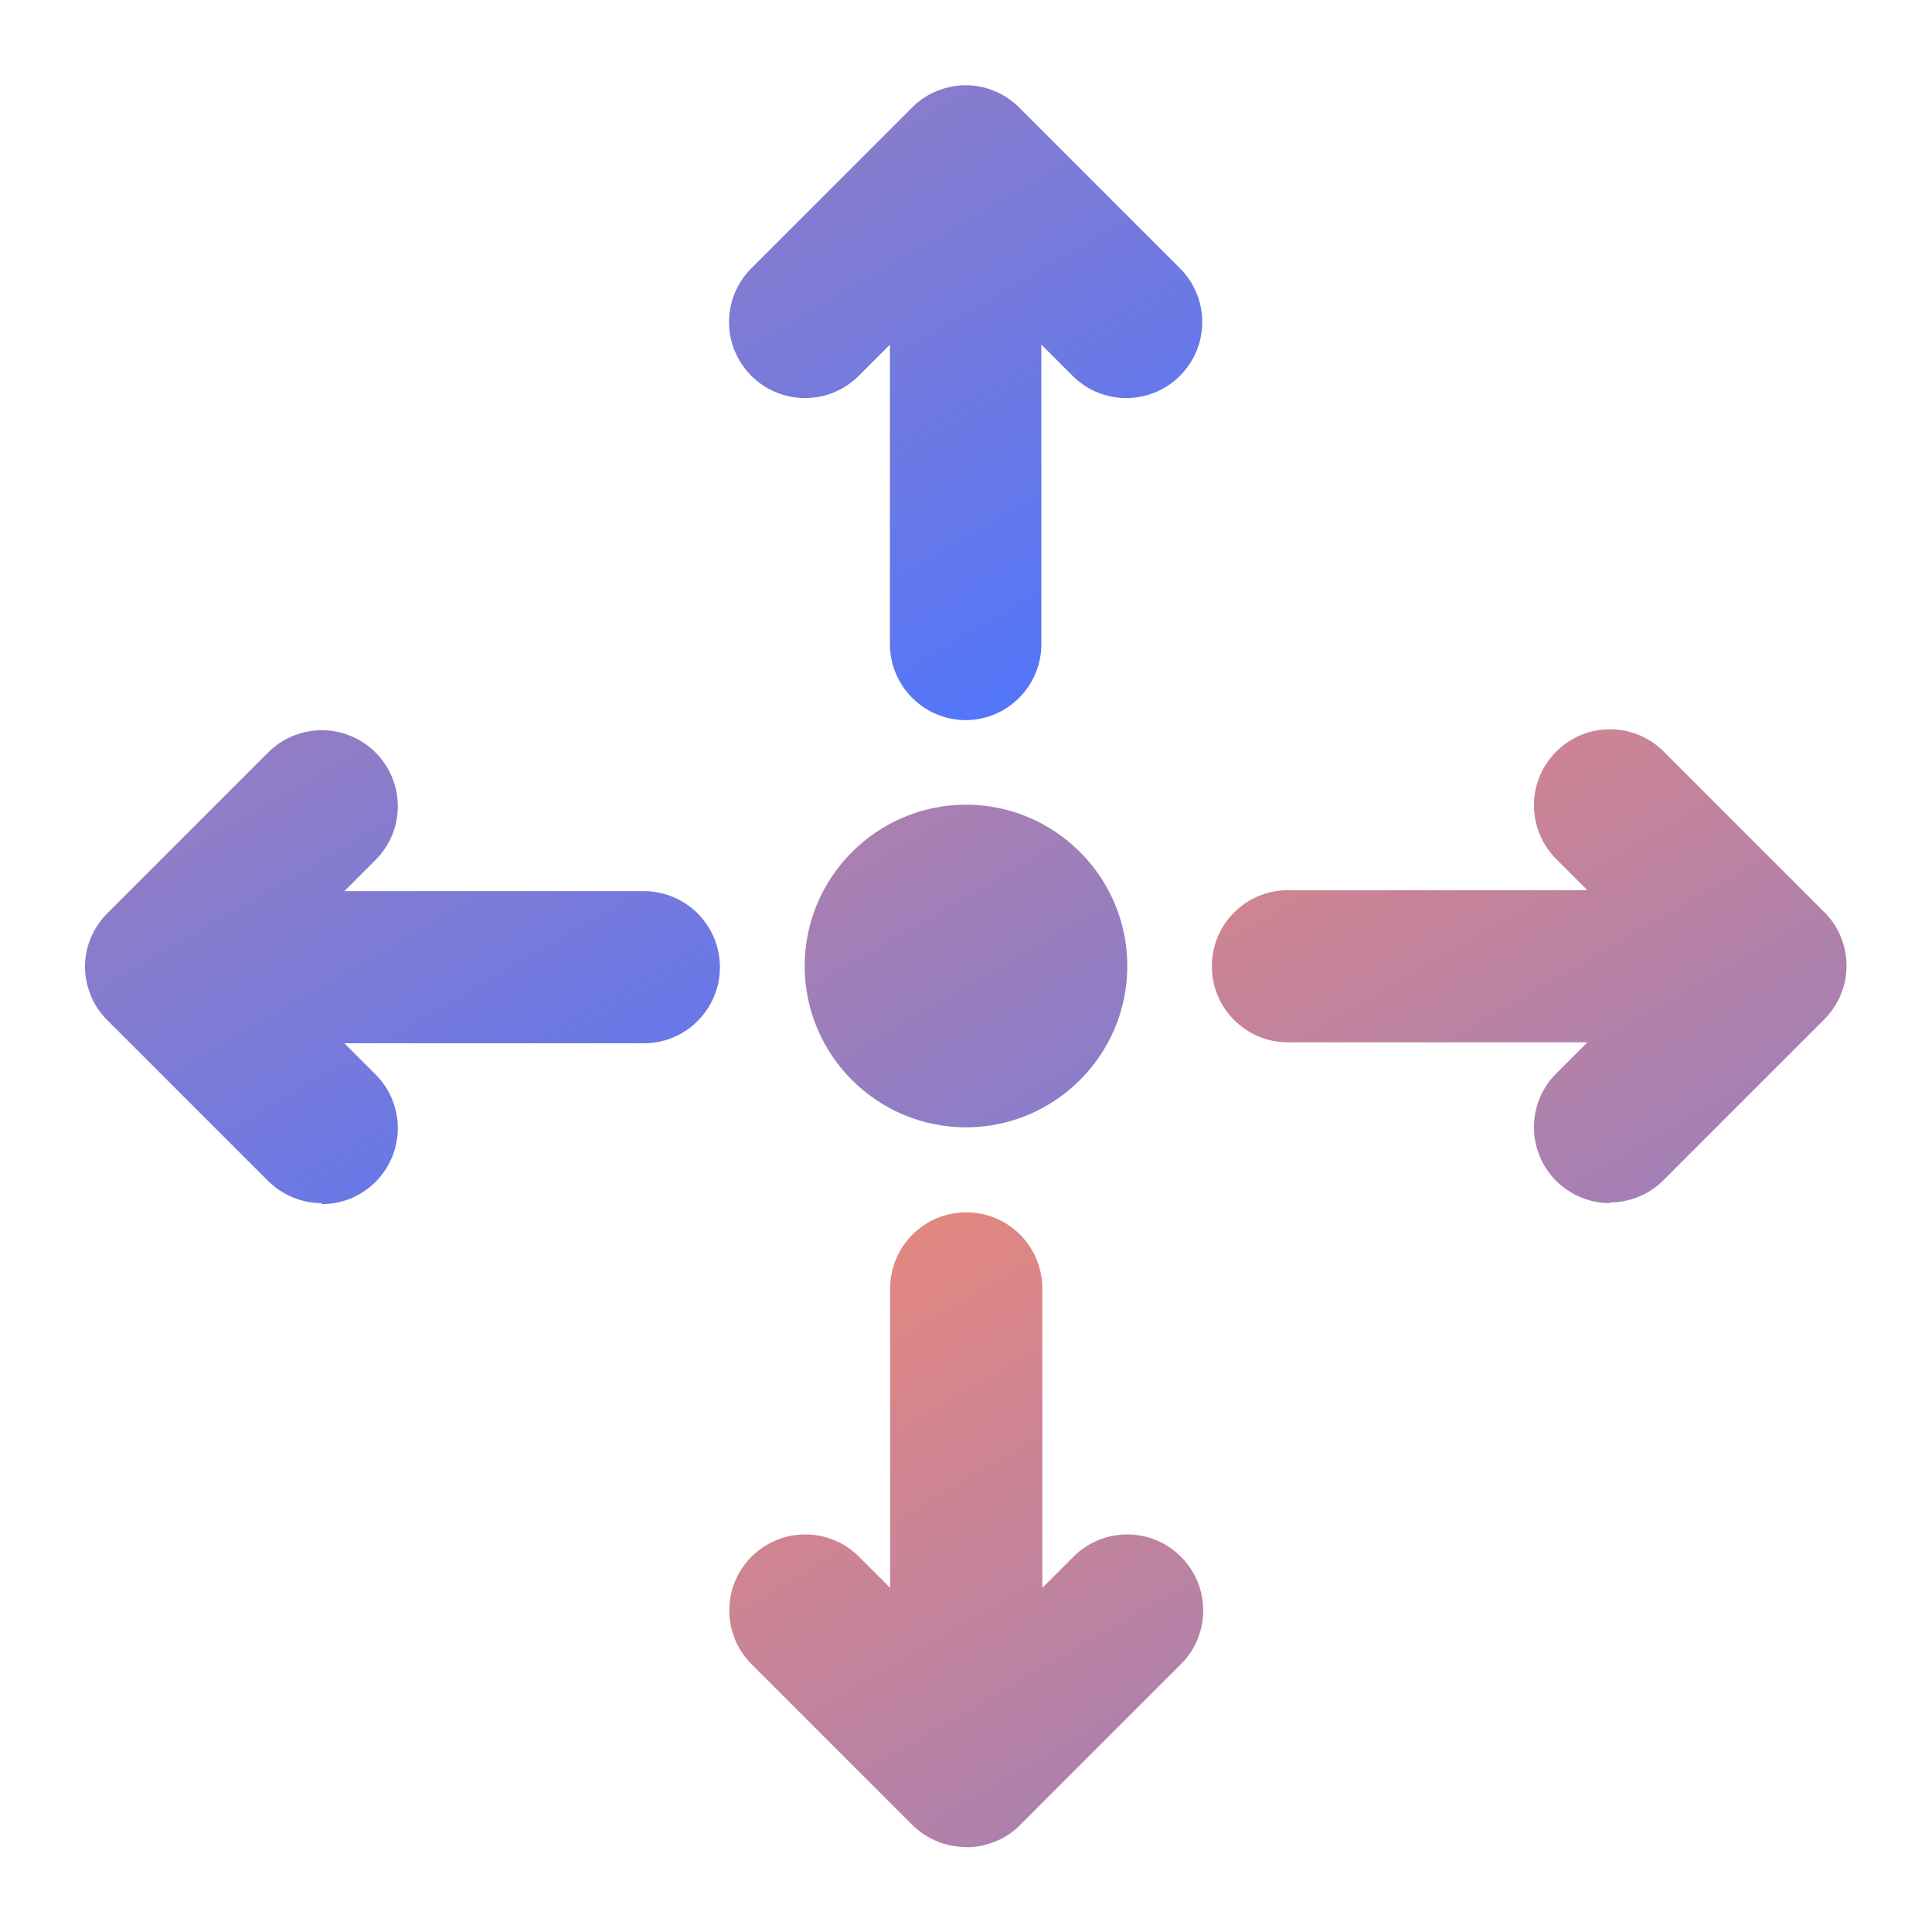
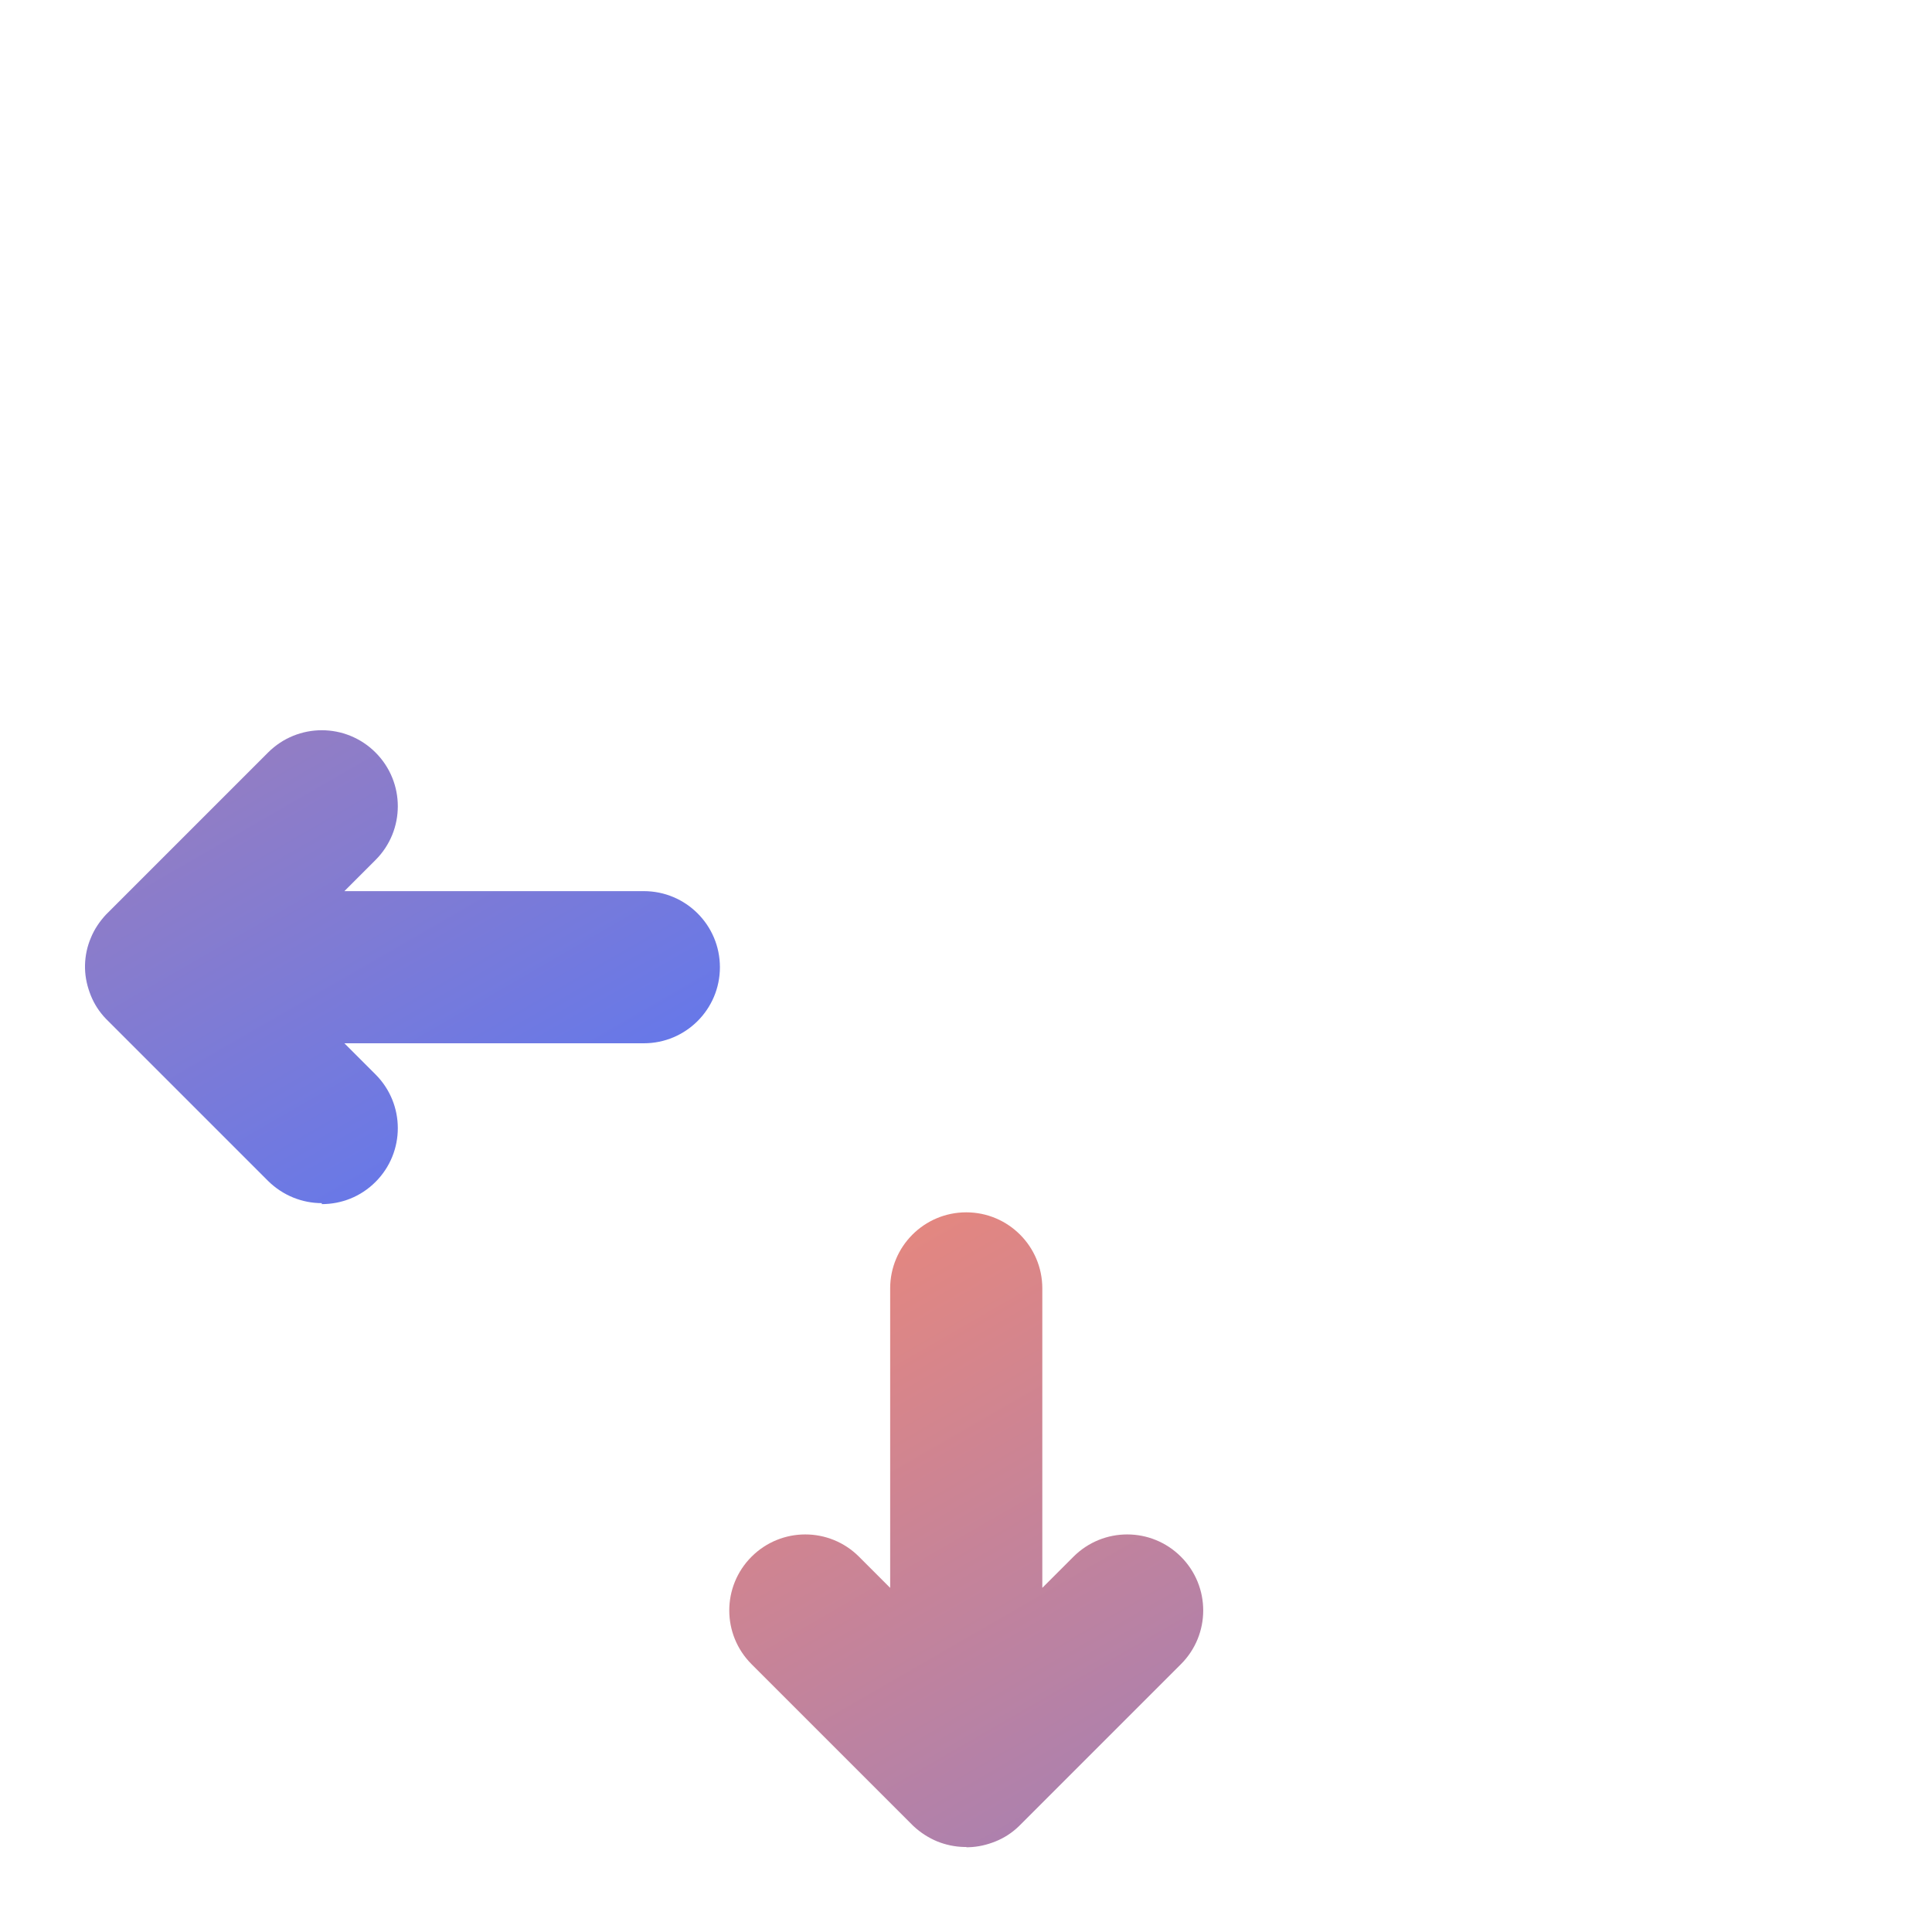
<svg xmlns="http://www.w3.org/2000/svg" xmlns:xlink="http://www.w3.org/1999/xlink" id="Layer_1" viewBox="0 0 800 800">
  <defs>
    <style>      .st0 {        fill: url(#linear-gradient2);      }      .st1 {        fill: url(#linear-gradient1);      }      .st2 {        fill: url(#linear-gradient4);      }      .st3 {        fill: url(#linear-gradient3);      }      .st4 {        fill: url(#linear-gradient);      }    </style>
    <linearGradient id="linear-gradient" x1="482" y1="284.3" x2="88.1" y2="-398" gradientUnits="userSpaceOnUse">
      <stop offset="0" stop-color="#4d75fe" />
      <stop offset="1" stop-color="#ff8a69" />
    </linearGradient>
    <linearGradient id="linear-gradient1" x1="662.2" y1="1111.9" x2="268.3" y2="429.7" xlink:href="#linear-gradient" />
    <linearGradient id="linear-gradient2" x1="873.8" y1="816.6" x2="487.3" y2="147.1" xlink:href="#linear-gradient" />
    <linearGradient id="linear-gradient3" x1="263.9" y1="568.4" x2="-122.6" y2="-101" xlink:href="#linear-gradient" />
    <linearGradient id="linear-gradient4" x1="570.5" y1="695.3" x2="180.3" y2="19.5" xlink:href="#linear-gradient" />
  </defs>
-   <path class="st4" d="M400,298.2c-17.4,0-31.5-14.1-31.5-31.5v-124l-12.9,12.9c-12.3,12.3-32.2,12.3-44.5,0s-12.3-32.2,0-44.5l66.6-66.6c.2-.2.3-.3.5-.5,0,0,0,0,0,0,0,0,0,0,0,0,0,0,0,0,0,0,0,0,0,0,0,0,2.9-2.8,6.2-4.9,9.7-6.3,3.5-1.4,7.2-2.3,11.2-2.4,0,0,0,0,0,0,0,0,0,0,0,0h0c.5,0,.9,0,1.4,0h0s0,0,.1,0c0,0,0,0,0,0,3.9.1,7.7.9,11.2,2.4,3.5,1.4,6.8,3.6,9.7,6.3,0,0,0,0,0,0,0,0,0,0,0,0,0,0,0,0,0,0,0,0,0,0,0,0,.2.2.3.3.5.5l66.6,66.6c12.3,12.3,12.3,32.2,0,44.5-12.3,12.3-32.2,12.3-44.5,0l-12.9-12.9v124c0,17.4-14.1,31.5-31.5,31.5Z" />
  <path class="st1" d="M400,764.8h0c-.3,0-.5,0-.8,0,0,0,0,0,0,0-3.9-.1-7.6-.9-11.1-2.3-3.6-1.5-6.9-3.6-9.9-6.4,0,0,0,0,0,0,0,0,0,0,0,0,0,0,0,0,0,0,0,0,0,0,0,0-.1-.1-.3-.3-.4-.4l-66.6-66.6c-12.3-12.3-12.3-32.2,0-44.5,12.3-12.3,32.2-12.3,44.5,0l12.9,12.9v-124c0-17.4,14.1-31.5,31.5-31.5s31.5,14.1,31.5,31.5v124l12.9-12.9c12.3-12.3,32.2-12.3,44.5,0,12.3,12.3,12.3,32.2,0,44.5l-66.6,66.6c-.2.2-.3.3-.5.5,0,0,0,0,0,0,0,0,0,0,0,0,0,0,0,0,0,0,0,0,0,0,0,0-2.9,2.8-6.2,4.9-9.7,6.3-3.5,1.4-7.2,2.3-11.2,2.4,0,0,0,0,0,0,0,0,0,0,0,0h0c-.2,0-.5,0-.7,0Z" />
-   <path class="st0" d="M666.7,498.2c-8.1,0-16.1-3.1-22.3-9.2-12.3-12.3-12.3-32.2,0-44.5l12.9-12.9h-124c-17.4,0-31.5-14.1-31.5-31.5s14.1-31.5,31.5-31.5h124l-12.9-12.9c-12.3-12.3-12.3-32.2,0-44.5,12.3-12.3,32.2-12.3,44.5,0l66.6,66.6c.1.1.3.3.4.4,0,0,0,0,0,0,0,0,0,0,0,0,0,0,0,0,0,0,0,0,0,0,0,0,2.8,2.9,5,6.3,6.4,9.9,1.4,3.4,2.2,7.1,2.3,11.1,0,0,0,0,0,0s0,0,0,0c0,.3,0,.5,0,.8s0,.5,0,.7h0s0,0,0,0c0,0,0,0,0,0s0,0,0,0c-.1,3.9-.9,7.7-2.4,11.2-1.4,3.5-3.6,6.8-6.3,9.7,0,0,0,0,0,0,0,0,0,0,0,0,0,0,0,0,0,0,0,0,0,0,0,0-.2.2-.3.3-.5.5l-66.6,66.6c-6.2,6.2-14.2,9.2-22.3,9.2Z" />
  <path class="st3" d="M133.3,498.2c-8.1,0-16.1-3.1-22.3-9.2l-66.6-66.6c-.2-.2-.3-.3-.5-.5,0,0,0,0,0,0,0,0,0,0,0,0,0,0,0,0,0,0,0,0,0,0,0,0-2.8-2.9-4.9-6.2-6.3-9.7-1.4-3.5-2.3-7.2-2.4-11.2,0,0,0,0,0,0,0,0,0,0,0,0,0,0,0,0,0,0h0c0-.2,0-.5,0-.7s0-.5,0-.7h0s0,0,0,0c0,0,0,0,0,0,0,0,0,0,0,0,.1-3.9.9-7.7,2.4-11.2,1.4-3.5,3.6-6.8,6.3-9.7,0,0,0,0,0,0,0,0,0,0,0,0,0,0,0,0,0,0,0,0,0,0,0,0,.2-.2.3-.3.5-.5l66.6-66.6c12.3-12.3,32.2-12.3,44.5,0,12.3,12.3,12.3,32.2,0,44.5l-12.9,12.9h124c17.4,0,31.5,14.1,31.5,31.5s-14.1,31.5-31.5,31.5h-124l12.9,12.9c12.3,12.3,12.3,32.2,0,44.5-6.2,6.2-14.2,9.2-22.3,9.2Z" />
-   <path class="st2" d="M400,466.8c-36.9,0-66.8-30-66.8-66.8s30-66.8,66.8-66.8,66.8,30,66.8,66.8-30,66.8-66.8,66.8ZM400,400.2h0,0ZM399.8,400s0,0,0,0c0,0,0,0,.1,0,0,0,0,0,.1,0,0,0,0,0,0-.1h0s0,0,0,0c0,0,0,0-.1,0,0,0,0,0,0,0,0,0,0,0,0,.1,0,0,0,0,0,0Z" />
</svg>